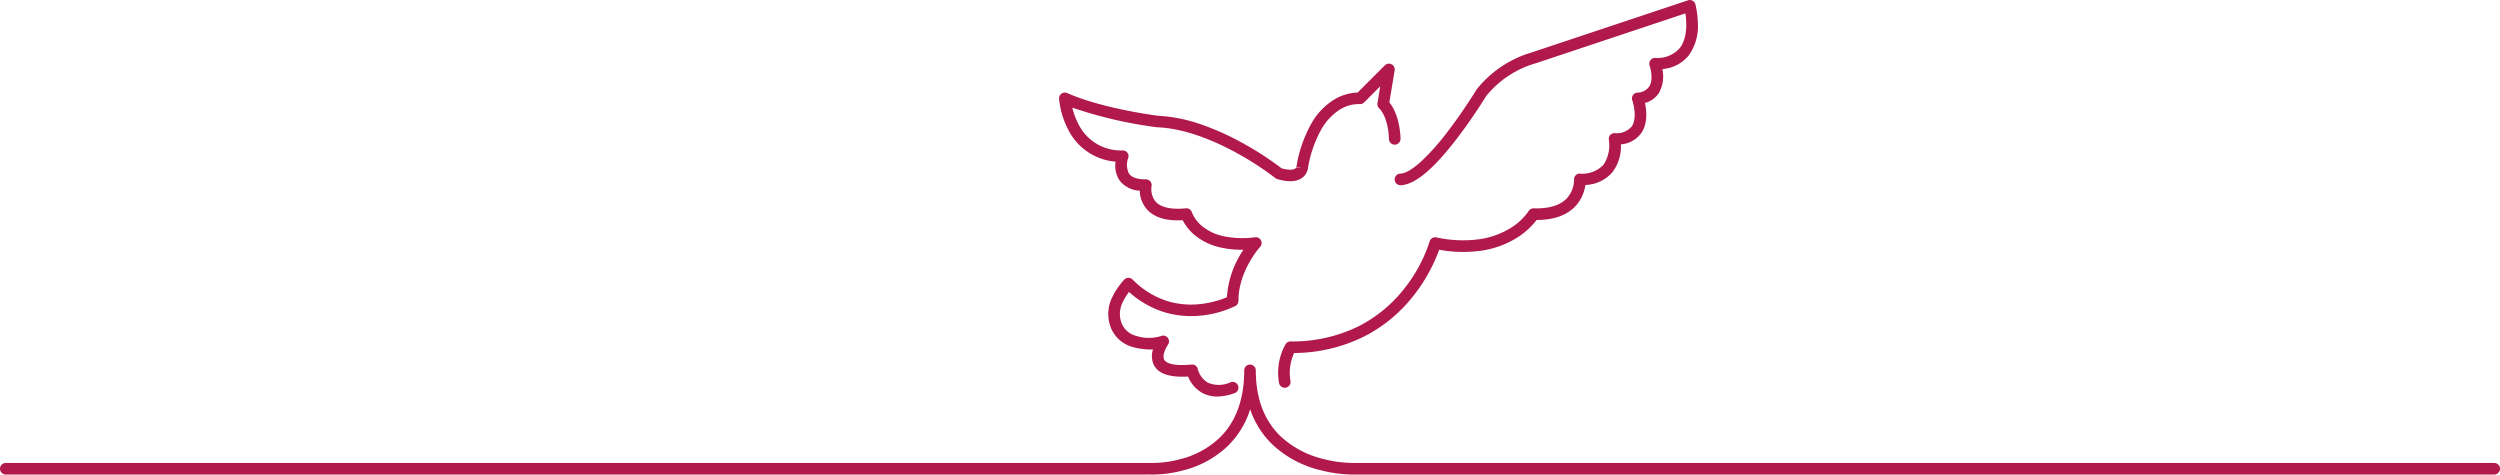
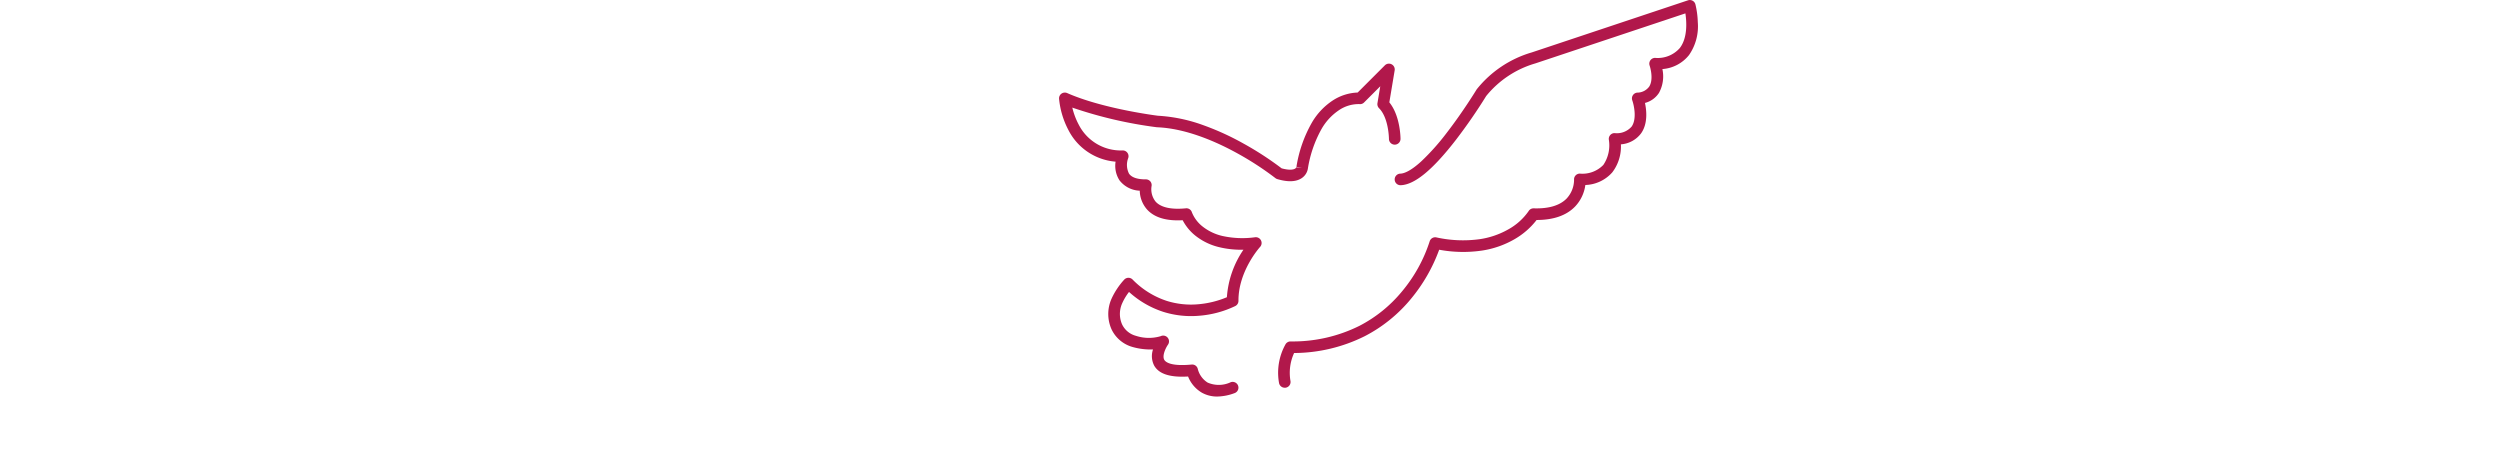
<svg xmlns="http://www.w3.org/2000/svg" width="432" height="82.003" viewBox="0 0 432 82.003">
  <g fill="#b1184b">
-     <path d="M233.756 82.003a23.1 23.1 0 01-5.55-.748 18.343 18.343 0 01-8.383-4.494 15.154 15.154 0 01-3.791-6.042 15.218 15.218 0 01-3.88 6.354 17.212 17.212 0 01-7.764 4.225 20.468 20.468 0 01-5.414.7c-.366-.01-.9-.006-1.364 0H1.001a1 1 0 01-1-1 1 1 0 011-1h196.595c.484 0 1.033-.007 1.432 0a18.375 18.375 0 004.851-.636 15.242 15.242 0 006.878-3.724c2.816-2.742 4.244-6.658 4.244-11.64a1 1 0 011-1 1 1 0 011 1c0 4.792 1.419 8.6 4.218 11.328a16.376 16.376 0 007.486 3.99 20.609 20.609 0 005.27.682c.343-.009.453-.008.618 0h196.409a1 1 0 011 1 1 1 0 01-1 1H234.029c-.06.003-.151.005-.273.005z" />
    <path d="M221.999 67a1 1 0 01-.982-.818 10.078 10.078 0 011.135-6.712A1 1 0 01223 59a25.828 25.828 0 0011.921-2.7 23.473 23.473 0 007.34-5.937 25.848 25.848 0 004.775-8.625 1 1 0 011.165-.716 21.312 21.312 0 007.5.307 14.124 14.124 0 004.891-1.669 10.4 10.4 0 003.547-3.171.992.992 0 01.858-.488h.032c2.585.081 4.493-.483 5.67-1.679a4.785 4.785 0 001.3-3.265.986.986 0 01.266-.744 1 1 0 01.733-.313 5.023 5.023 0 004.057-1.5 6.031 6.031 0 00.959-4.321 1 1 0 01.216-.819 1 1 0 01.768-.359 3.392 3.392 0 002.946-1.124c.941-1.332.4-3.729.112-4.539a1 1 0 01.1-.872 1 1 0 01.746-.46 2.571 2.571 0 002.079-1.039c.851-1.339.084-3.609.076-3.631a1 1 0 01.126-.911 1 1 0 01.817-.423 5.079 5.079 0 004.271-1.7c1.354-1.756 1.188-4.5.965-5.989l-25.919 8.64-.024.007a17.074 17.074 0 00-8.48 5.633 92.26 92.26 0 01-5.15 7.468c-4.066 5.275-7.217 7.873-9.634 7.943a1 1 0 01-1.028-.971 1 1 0 01.971-1.028c.612-.017 1.74-.4 3.641-2.138a39.926 39.926 0 004.456-5.014c2.811-3.646 5.054-7.331 5.076-7.367a1.008 1.008 0 01.094-.13 18.966 18.966 0 019.457-6.3l26.988-9a1 1 0 01.791.069 1 1 0 01.492.623 14.918 14.918 0 01.412 3.078 8.694 8.694 0 01-1.519 5.691 6.474 6.474 0 01-4.6 2.418 5.933 5.933 0 01-.585 4.108 4.093 4.093 0 01-2.423 1.744c.284 1.332.506 3.58-.662 5.241a4.769 4.769 0 01-3.5 1.914 7.337 7.337 0 01-1.49 4.845 6.485 6.485 0 01-4.653 2.181 6.659 6.659 0 01-1.785 3.734c-1.491 1.534-3.722 2.311-6.637 2.312a12.983 12.983 0 01-3.813 3.318 16.037 16.037 0 01-5.6 1.964 22.631 22.631 0 01-7.422-.143 28.645 28.645 0 01-4.881 8.493 25.464 25.464 0 01-7.965 6.438 27.582 27.582 0 01-12.224 2.917 8.225 8.225 0 00-.627 4.823 1 1 0 01-.8 1.166 1.011 1.011 0 01-.194.01zm-11.652 1.521a5.356 5.356 0 01-2.657-.661 5.632 5.632 0 01-2.391-2.8c-3.1.185-5.014-.428-5.844-1.862a3.553 3.553 0 01-.214-2.812 11.355 11.355 0 01-3.521-.423 5.711 5.711 0 01-3.642-3.049 6.471 6.471 0 010-5.305 12.749 12.749 0 012.193-3.294 1 1 0 01.712-.312h.013a1 1 0 01.707.293 14.639 14.639 0 005.872 3.685 14.006 14.006 0 005.418.6 16.313 16.313 0 005.014-1.222 16.531 16.531 0 012.862-8.209 15.982 15.982 0 01-4.275-.459 10.54 10.54 0 01-4.028-1.965 8.369 8.369 0 01-2.2-2.672c-2.823.16-4.892-.462-6.157-1.856a5.081 5.081 0 01-1.26-3.246 4.622 4.622 0 01-3.5-1.79 4.619 4.619 0 01-.675-3.226 10.046 10.046 0 01-8.169-5.5 14.557 14.557 0 01-1.6-5.375 1 1 0 01.426-.884 1 1 0 01.976-.095c6.013 2.653 15.019 3.834 15.679 3.917a27.315 27.315 0 017.848 1.635 45.782 45.782 0 016.891 3.143 54.7 54.7 0 016.64 4.311c1.543.421 2.153.171 2.347.039a.5.5 0 00.181-.208.344.344 0 00.021-.058l-.006.047 1 .093-.984-.178a22.506 22.506 0 012.673-7.641 11.492 11.492 0 013.65-3.85 8.407 8.407 0 014.256-1.341l4.7-4.7a1 1 0 011.165-.182 1 1 0 01.529 1.054l-.921 5.525c1.9 2.326 1.934 6.138 1.934 6.308a1 1 0 01-1 1 1 1 0 01-1-1c0-.086-.048-3.636-1.707-5.295a1 1 0 01-.279-.872l.487-2.922-2.793 2.794a.967.967 0 01-.815.287 6.066 6.066 0 00-3.6 1.1 9.668 9.668 0 00-2.949 3.215A20.679 20.679 0 00226 29.14a2.45 2.45 0 01-1.059 1.638c-.962.653-2.379.711-4.212.175a1 1 0 01-.342-.178 52.3 52.3 0 00-6.555-4.269c-3.52-1.946-8.783-4.308-13.862-4.513-.027 0-.054 0-.081-.006a74.035 74.035 0 01-14.595-3.393 12.38 12.38 0 001.114 2.952 8.16 8.16 0 007.611 4.448 1 1 0 01.813.431 1 1 0 01.116.913 3.321 3.321 0 00.15 2.673c.463.653 1.423.983 2.854.983h.057a1 1 0 01.776.362.987.987 0 01.2.829 3.413 3.413 0 00.722 2.674c.913.993 2.71 1.387 5.2 1.139a.984.984 0 011.055.7 5.962 5.962 0 001.969 2.539 8.672 8.672 0 003.267 1.53 16.017 16.017 0 005.691.23 1 1 0 011.008.539 1 1 0 01-.155 1.132c-.037.04-3.774 4.179-3.735 9.315a1 1 0 01-.531.891 17.542 17.542 0 01-6.314 1.691 15.988 15.988 0 01-6.188-.691 16.3 16.3 0 01-5.881-3.425 9.55 9.55 0 00-1.167 1.936 4.474 4.474 0 00-.032 3.662 3.689 3.689 0 002.392 1.983 7.185 7.185 0 004.281.062 1 1 0 011.2.25 1 1 0 01.054 1.226c-.383.546-1.042 1.908-.629 2.617.209.359 1.088 1.156 4.718.809a.99.99 0 011.074.788 3.883 3.883 0 001.7 2.33 4.818 4.818 0 003.98-.064 1 1 0 011.28.6 1 1 0 01-.6 1.279 8.888 8.888 0 01-2.997.594z" />
  </g>
</svg>